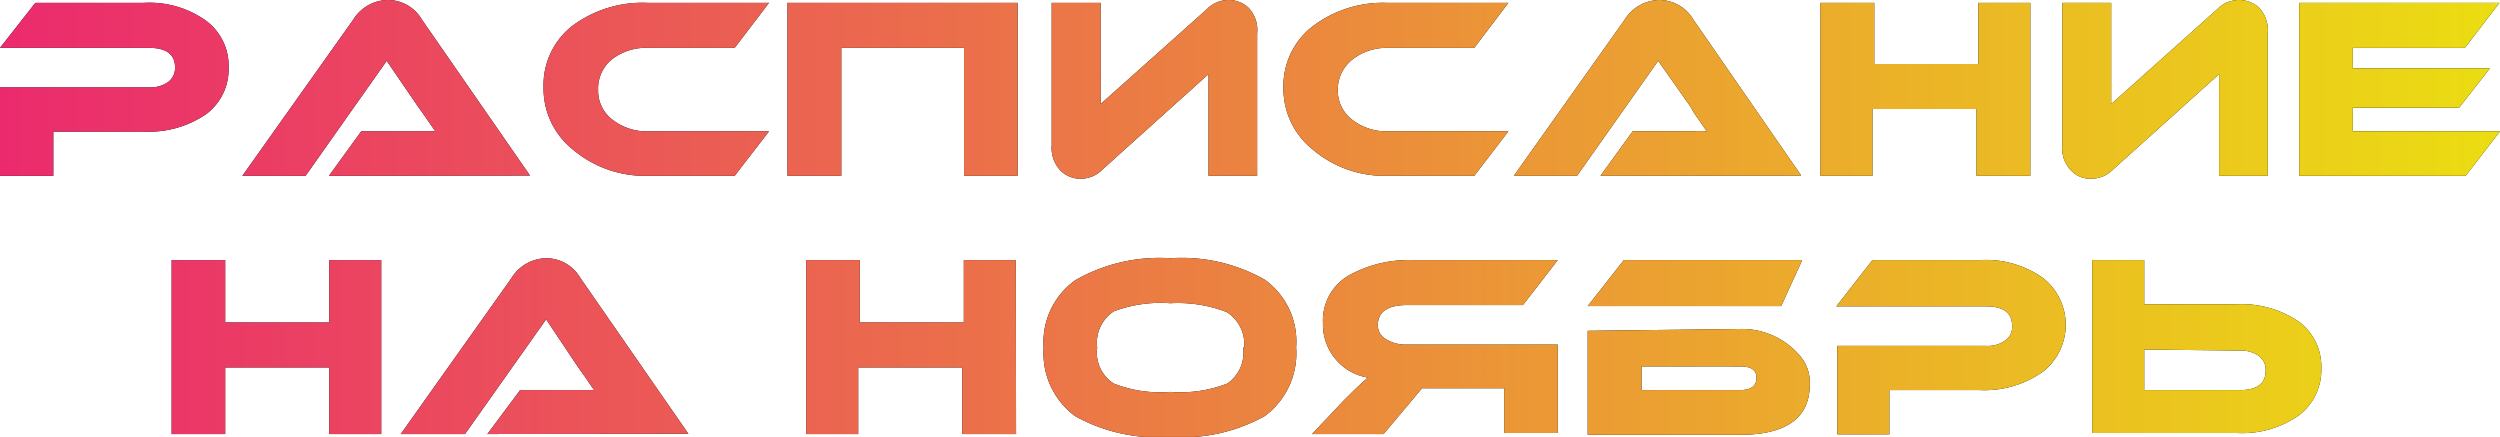
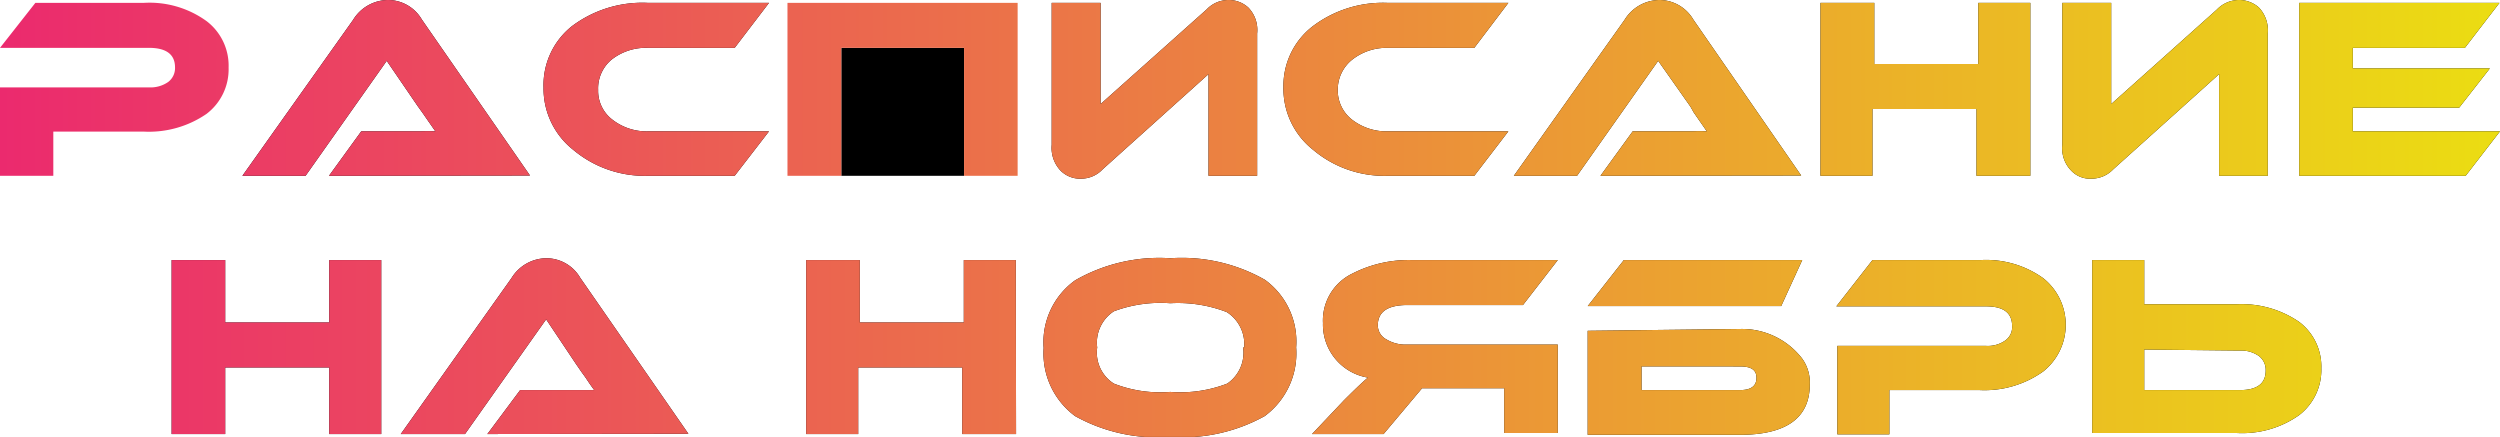
<svg xmlns="http://www.w3.org/2000/svg" viewBox="0 0 96.13 16.8">
  <defs>
    <style>.cls-1{fill:url(#Безымянный_градиент_2);}</style>
    <linearGradient id="Безымянный_градиент_2" y1="8.4" x2="96.13" y2="8.4" gradientUnits="userSpaceOnUse">
      <stop offset="0" stop-color="#eb2a6e" />
      <stop offset="1" stop-color="#ebdd12" />
    </linearGradient>
  </defs>
  <title>Расписание ноябрь</title>
  <g id="Слой_2" data-name="Слой 2">
    <g id="Слой_1-2" data-name="Слой 1">
-       <path d="M5.52,5.06H2.05v1.7H0V3.36H5.72a1.19,1.19,0,0,0,.75-.21.67.67,0,0,0,.26-.56c0-.5-.34-.75-1-.75H0L1.36.11H5.53a3.74,3.74,0,0,1,2.41.7A2.15,2.15,0,0,1,8.79,2.6a2.15,2.15,0,0,1-.85,1.78A3.91,3.91,0,0,1,5.52,5.06Z" />
      <path d="M12.65,6.76l1.24-1.71h2.29a5,5,0,0,1,.56,0l-.32-.46-.18-.26-.18-.25L14.87,2.34,11.75,6.76H9.32l4.26-6A1.59,1.59,0,0,1,14.91,0a1.51,1.51,0,0,1,1.31.75l4.16,6Z" />
      <path d="M29.57,5.05,28.25,6.76H24.91a4.28,4.28,0,0,1-2.87-1A3,3,0,0,1,20.9,3.37,2.89,2.89,0,0,1,22,1,4.51,4.51,0,0,1,24.91.11h4.66L28.25,1.84H24.91a2.13,2.13,0,0,0-1.39.45A1.44,1.44,0,0,0,23,3.46a1.39,1.39,0,0,0,.56,1.15,2.14,2.14,0,0,0,1.39.44Z" />
-       <path d="M32.35,1.84V6.76H30.28V.11h8.85V6.76H37.07V1.84Z" />
+       <path d="M32.35,1.84V6.76H30.28h8.85V6.76H37.07V1.84Z" />
      <path d="M40.79,6.57a1.27,1.27,0,0,1-.35-1V.11h1.88V4L46.4.36A1.16,1.16,0,0,1,47.22,0,1.12,1.12,0,0,1,48,.29a1.24,1.24,0,0,1,.34,1V6.76H46.47V2.85L42.4,6.51a1.14,1.14,0,0,1-.82.36A1.06,1.06,0,0,1,40.79,6.57Z" />
      <path d="M58,5.05,56.69,6.76H53.35a4.25,4.25,0,0,1-2.86-1,3,3,0,0,1-1.14-2.42A2.89,2.89,0,0,1,50.49,1,4.48,4.48,0,0,1,53.35.11H58L56.69,1.84H53.35A2.13,2.13,0,0,0,52,2.29a1.47,1.47,0,0,0-.56,1.17A1.42,1.42,0,0,0,52,4.61a2.16,2.16,0,0,0,1.39.44Z" />
      <path d="M61.54,6.76l1.24-1.71h2.29a5,5,0,0,1,.56,0l-.32-.46-.18-.26L65,4.1,63.76,2.34,60.64,6.76H58.21l4.26-6A1.59,1.59,0,0,1,63.8,0a1.52,1.52,0,0,1,1.31.75l4.15,6Z" />
      <path d="M78.07,6.76H76V4.19h-4V6.76H70V.11h2.07V2.46h4V.11h2Z" />
      <path d="M79.65,6.57a1.23,1.23,0,0,1-.35-1V.11h1.88V4L85.25.36A1.18,1.18,0,0,1,86.07,0a1.15,1.15,0,0,1,.79.29,1.28,1.28,0,0,1,.34,1V6.76H85.33V2.85L81.26,6.51a1.16,1.16,0,0,1-.83.36A1,1,0,0,1,79.65,6.57Z" />
      <path d="M96.13,5.05,94.81,6.76h-6.4V.11h7.7L94.78,1.84H90.47v.79h5.27L94.56,4.14H90.47v.91Z" />
      <path d="M14.66,16.69h-2V14.13h-4v2.56H6.6V10H8.66V12.4h4V10h2Z" />
      <path d="M18.74,16.69,20,15h2.29l.56,0c-.06-.08-.17-.23-.32-.46l-.18-.25L22.15,14,21,12.28l-3.12,4.41H15.41l4.26-6A1.59,1.59,0,0,1,21,9.93a1.51,1.51,0,0,1,1.31.75l4.16,6Z" />
      <path d="M39.07,16.69H37V14.13h-4v2.56H31V10h2.06V12.4h4V10h2Z" />
      <path d="M49.84,13.36A3,3,0,0,1,48.63,16,6.52,6.52,0,0,1,45,16.8,6.51,6.51,0,0,1,41.34,16a3,3,0,0,1-1.21-2.62,2.93,2.93,0,0,1,1.21-2.6A6.49,6.49,0,0,1,45,9.93a6.46,6.46,0,0,1,3.64.83A2.93,2.93,0,0,1,49.84,13.36Zm-2,0A1.46,1.46,0,0,0,47.17,12,5.22,5.22,0,0,0,45,11.66a5.11,5.11,0,0,0-2.17.31,1.44,1.44,0,0,0-.64,1.39,1.41,1.41,0,0,0,.64,1.39,4.88,4.88,0,0,0,2.17.32,5,5,0,0,0,2.19-.32A1.44,1.44,0,0,0,47.8,13.36Z" />
      <path d="M59.9,10l-1.34,1.73H54.11c-.75,0-1.13.26-1.13.78a.61.61,0,0,0,.33.54,1.42,1.42,0,0,0,.8.2H59.9v3.4H57.84V14.93H54.68L53.2,16.69H50.45l1.22-1.29c.48-.48.79-.77.93-.88a2.07,2.07,0,0,1-1.73-2.1A2,2,0,0,1,52,10.52,4.75,4.75,0,0,1,54.28,10Z" />
      <path d="M68.49,11.77H61.05L62.44,10H69.3Zm-1.56.88a2.92,2.92,0,0,1,2.36,1.13,1.56,1.56,0,0,1,.3,1c0,1.29-.9,1.94-2.7,1.94H61.05v-4ZM63.12,15H66.9c.42,0,.64-.15.64-.47s-.22-.44-.64-.44H63.12Z" />
      <path d="M76.13,15H72.65v1.7h-2v-3.4h5.72a1.16,1.16,0,0,0,.74-.21.63.63,0,0,0,.26-.55c0-.51-.33-.76-1-.76H70.61L72,10h4.17a3.77,3.77,0,0,1,2.4.7,2.29,2.29,0,0,1,0,3.58A3.88,3.88,0,0,1,76.13,15Z" />
      <path d="M80.45,16.65h0V10h2v1.7H86a3.9,3.9,0,0,1,2.41.68,2.15,2.15,0,0,1,.85,1.78,2.19,2.19,0,0,1-.85,1.8,3.79,3.79,0,0,1-2.4.69H80.42Zm2-3.21V15h3.67c.67,0,1-.25,1-.75a.67.67,0,0,0-.26-.56,1.19,1.19,0,0,0-.75-.21Z" />
      <path class="cls-1" d="M5.52,5.06H2.05v1.7H0V3.36H5.72a1.19,1.19,0,0,0,.75-.21.67.67,0,0,0,.26-.56c0-.5-.34-.75-1-.75H0L1.36.11H5.53a3.74,3.74,0,0,1,2.41.7A2.15,2.15,0,0,1,8.79,2.6a2.15,2.15,0,0,1-.85,1.78A3.91,3.91,0,0,1,5.52,5.06Z" />
      <path class="cls-1" d="M12.65,6.76l1.24-1.71h2.29a5,5,0,0,1,.56,0l-.32-.46-.18-.26-.18-.25L14.87,2.34,11.75,6.76H9.32l4.26-6A1.59,1.59,0,0,1,14.91,0a1.51,1.51,0,0,1,1.31.75l4.16,6Z" />
      <path class="cls-1" d="M29.57,5.05,28.25,6.76H24.91a4.28,4.28,0,0,1-2.87-1A3,3,0,0,1,20.9,3.37,2.89,2.89,0,0,1,22,1,4.51,4.51,0,0,1,24.91.11h4.66L28.25,1.84H24.91a2.13,2.13,0,0,0-1.39.45A1.44,1.44,0,0,0,23,3.46a1.39,1.39,0,0,0,.56,1.15,2.14,2.14,0,0,0,1.39.44Z" />
      <path class="cls-1" d="M32.35,1.84V6.76H30.28V.11h8.85V6.76H37.07V1.84Z" />
      <path class="cls-1" d="M40.79,6.57a1.27,1.27,0,0,1-.35-1V.11h1.88V4L46.4.36A1.16,1.16,0,0,1,47.22,0,1.12,1.12,0,0,1,48,.29a1.24,1.24,0,0,1,.34,1V6.76H46.47V2.85L42.4,6.51a1.14,1.14,0,0,1-.82.36A1.06,1.06,0,0,1,40.79,6.57Z" />
      <path class="cls-1" d="M58,5.05,56.69,6.76H53.35a4.25,4.25,0,0,1-2.86-1,3,3,0,0,1-1.14-2.42A2.89,2.89,0,0,1,50.49,1,4.48,4.48,0,0,1,53.35.11H58L56.69,1.84H53.35A2.13,2.13,0,0,0,52,2.29a1.47,1.47,0,0,0-.56,1.17A1.42,1.42,0,0,0,52,4.61a2.16,2.16,0,0,0,1.39.44Z" />
      <path class="cls-1" d="M61.54,6.76l1.24-1.71h2.29a5,5,0,0,1,.56,0l-.32-.46-.18-.26L65,4.1,63.76,2.34,60.64,6.76H58.21l4.26-6A1.59,1.59,0,0,1,63.8,0a1.52,1.52,0,0,1,1.31.75l4.15,6Z" />
      <path class="cls-1" d="M78.07,6.76H76V4.19h-4V6.76H70V.11h2.07V2.46h4V.11h2Z" />
      <path class="cls-1" d="M79.65,6.57a1.23,1.23,0,0,1-.35-1V.11h1.88V4L85.25.36A1.18,1.18,0,0,1,86.07,0a1.15,1.15,0,0,1,.79.29,1.28,1.28,0,0,1,.34,1V6.76H85.33V2.85L81.26,6.51a1.16,1.16,0,0,1-.83.36A1,1,0,0,1,79.65,6.57Z" />
      <path class="cls-1" d="M96.13,5.05,94.81,6.76h-6.4V.11h7.7L94.78,1.84H90.47v.79h5.27L94.56,4.14H90.47v.91Z" />
      <path class="cls-1" d="M14.66,16.69h-2V14.13h-4v2.56H6.6V10H8.66V12.4h4V10h2Z" />
      <path class="cls-1" d="M18.74,16.69,20,15h2.29l.56,0c-.06-.08-.17-.23-.32-.46l-.18-.25L22.15,14,21,12.28l-3.12,4.41H15.41l4.26-6A1.59,1.59,0,0,1,21,9.93a1.51,1.51,0,0,1,1.31.75l4.16,6Z" />
      <path class="cls-1" d="M39.07,16.69H37V14.13h-4v2.56H31V10h2.06V12.4h4V10h2Z" />
      <path class="cls-1" d="M49.84,13.36A3,3,0,0,1,48.63,16,6.52,6.52,0,0,1,45,16.8,6.51,6.51,0,0,1,41.34,16a3,3,0,0,1-1.21-2.62,2.93,2.93,0,0,1,1.21-2.6A6.49,6.49,0,0,1,45,9.93a6.46,6.46,0,0,1,3.64.83A2.93,2.93,0,0,1,49.84,13.36Zm-2,0A1.46,1.46,0,0,0,47.17,12,5.22,5.22,0,0,0,45,11.66a5.11,5.11,0,0,0-2.17.31,1.44,1.44,0,0,0-.64,1.39,1.41,1.41,0,0,0,.64,1.39,4.88,4.88,0,0,0,2.17.32,5,5,0,0,0,2.19-.32A1.44,1.44,0,0,0,47.8,13.36Z" />
      <path class="cls-1" d="M59.9,10l-1.34,1.73H54.11c-.75,0-1.13.26-1.13.78a.61.61,0,0,0,.33.54,1.42,1.42,0,0,0,.8.2H59.9v3.4H57.84V14.93H54.68L53.2,16.69H50.45l1.22-1.29c.48-.48.79-.77.93-.88a2.07,2.07,0,0,1-1.73-2.1A2,2,0,0,1,52,10.52,4.75,4.75,0,0,1,54.28,10Z" />
      <path class="cls-1" d="M68.49,11.77H61.05L62.44,10H69.3Zm-1.56.88a2.92,2.92,0,0,1,2.36,1.13,1.56,1.56,0,0,1,.3,1c0,1.29-.9,1.94-2.7,1.94H61.05v-4ZM63.12,15H66.9c.42,0,.64-.15.64-.47s-.22-.44-.64-.44H63.12Z" />
      <path class="cls-1" d="M76.13,15H72.65v1.7h-2v-3.4h5.72a1.16,1.16,0,0,0,.74-.21.63.63,0,0,0,.26-.55c0-.51-.33-.76-1-.76H70.61L72,10h4.17a3.77,3.77,0,0,1,2.4.7,2.29,2.29,0,0,1,0,3.58A3.88,3.88,0,0,1,76.13,15Z" />
      <path class="cls-1" d="M80.45,16.65h0V10h2v1.7H86a3.9,3.9,0,0,1,2.41.68,2.15,2.15,0,0,1,.85,1.78,2.19,2.19,0,0,1-.85,1.8,3.79,3.79,0,0,1-2.4.69H80.42Zm2-3.21V15h3.67c.67,0,1-.25,1-.75a.67.67,0,0,0-.26-.56,1.19,1.19,0,0,0-.75-.21Z" />
    </g>
  </g>
</svg>